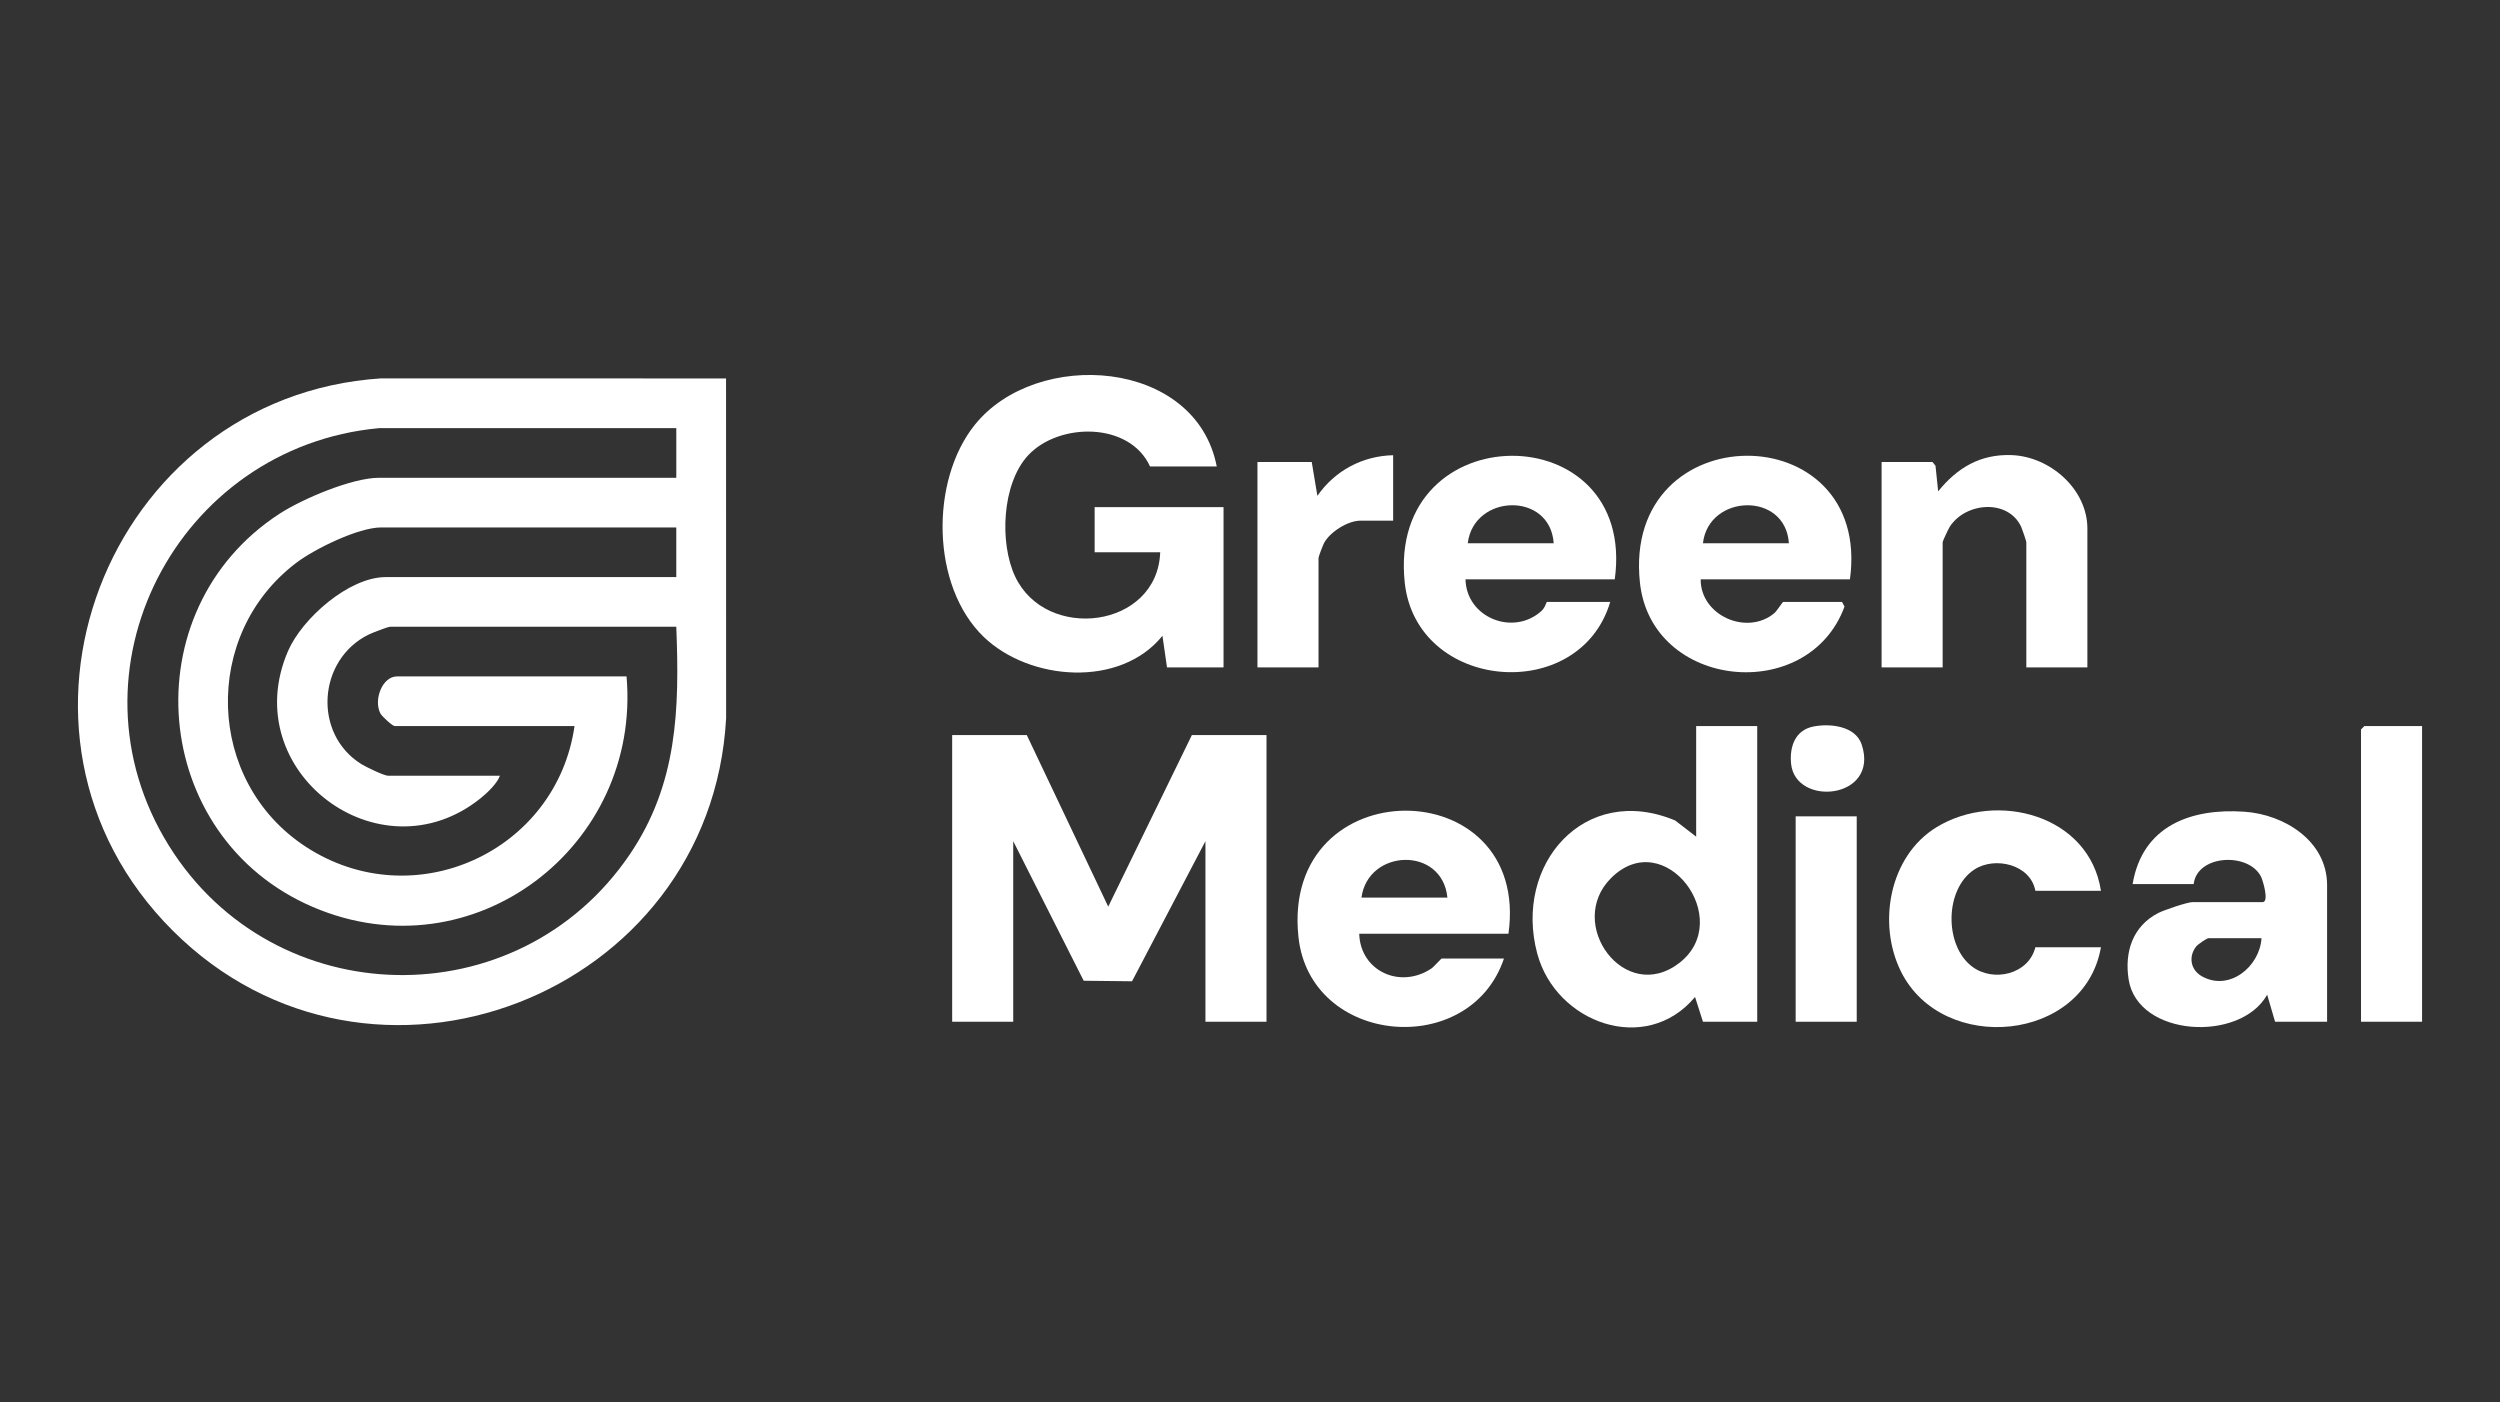
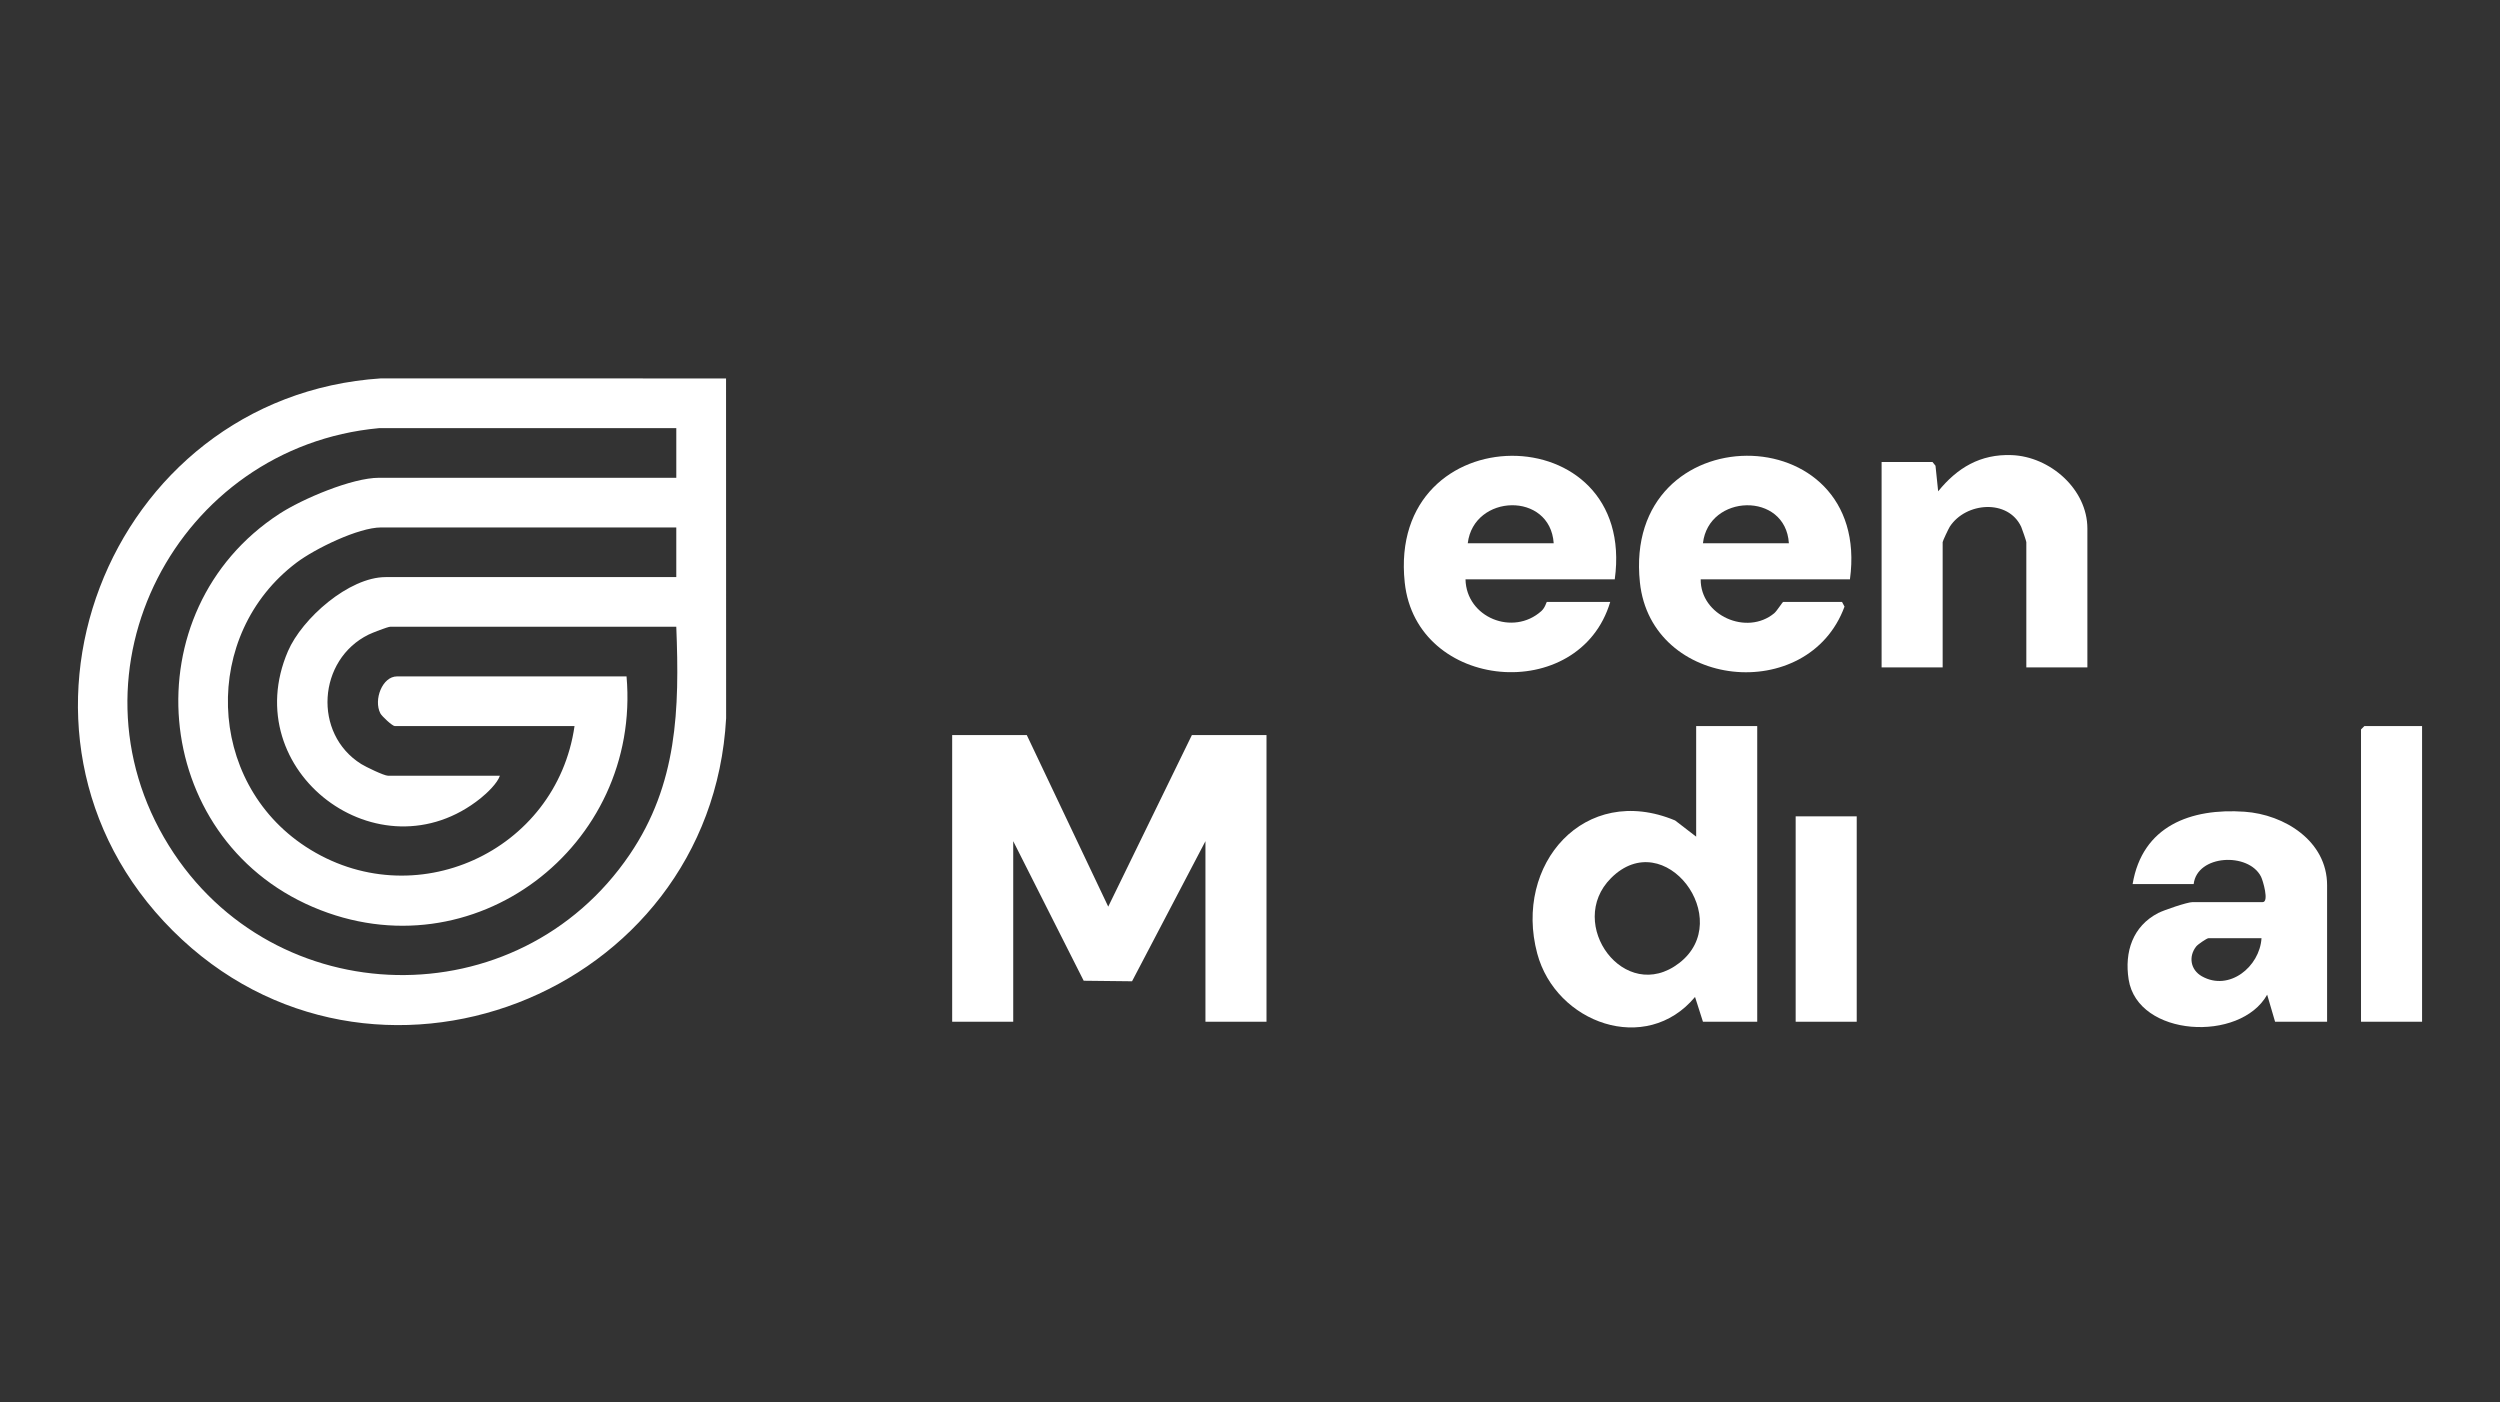
<svg xmlns="http://www.w3.org/2000/svg" id="Ebene_1" version="1.1" viewBox="0 0 656 368">
  <rect x="0" y="0" width="656" height="368" fill="#333333" stroke="none" />
  <defs>
    <style>
      .st0 {
        fill: #fff;
      }
    </style>
  </defs>
  <path class="st0" d="M190.514,99.307l.021,89.163c-4.012,72.968-93.307,107.523-145.196,55.737C-6.48,192.49,27.87,104.019,99.995,99.285l90.519.022ZM177.457,112.34l-78.023.008c-52.9,4.903-83.625,63.665-55.142,109.511,27.514,44.287,91.638,45.554,120.946,2.365,12.54-18.479,13.082-38.056,12.219-59.764h-75.063c-.644,0-4.747,1.604-5.659,2.051-13.367,6.568-14.685,25.993-1.95,33.972,1.152.722,5.981,3.066,7.016,3.066h29.373c-.675,2.004-3.379,4.562-5.057,5.91-26.521,21.311-64.135-7.112-50.548-38.607,3.697-8.569,15.983-19.422,25.638-19.422h76.25v-13.03h-77.437c-5.97,0-17.368,5.581-22.204,9.228-24.966,18.826-23.812,57.39,2.375,74.527,28.31,18.525,65.822,1.383,70.563-31.636h-47.174c-.627,0-3.393-2.578-3.78-3.334-1.822-3.557.51-9.696,4.374-9.696h60.229c3.88,44.575-40.223,78.509-82.287,60.514-42.813-18.316-47.878-77.721-8.814-103.173,5.993-3.905,19.066-9.459,26.126-9.459h78.03v-13.03Z" />
  <polygon class="st0" points="269.431 192.887 290.8 237.898 312.748 192.887 332.33 192.887 332.33 268.104 316.309 268.104 316.309 220.724 297.048 257.487 284.36 257.347 265.871 220.724 265.871 268.104 249.85 268.104 249.85 192.887 269.431 192.887" />
-   <path class="st0" d="M319.276,122.408h-17.505c-5.354-11.794-23.979-11.574-32-2.918-6.852,7.394-7.555,22.915-3.416,31.752,8.089,17.274,37.35,13.693,38.086-6.328h-17.208v-11.845h33.823v42.051h-14.835l-1.193-8.292c-11.101,13.76-34.89,11.842-46.886.31-13.852-13.315-14.129-41.017-2.346-55.674,16.226-20.184,58.02-17.331,63.479,10.944Z" />
  <path class="st0" d="M461.095,190.518v77.586h-14.241l-2.077-6.503c-12.863,15.435-36.519,6.86-41.406-11.395-6.262-23.389,12.418-44.848,36.174-34.921l5.529,4.253v-29.021h16.021ZM422.737,230.411c-12.005,11.998,3.581,33.302,17.884,22.292,14.795-11.388-3.817-36.351-17.884-22.292Z" />
  <path class="st0" d="M610.628,268.104h-13.648l-2.077-7.095c-7.056,12.597-33.984,11.123-36.351-4.004-1.132-7.23,1.07-13.975,7.767-17.431,1.49-.769,7.63-2.86,9.003-2.86h18.395c1.762,0,.068-5.697-.429-6.679-3.275-6.464-16.759-5.799-17.669,1.941h-16.021c2.55-15.248,15.253-19.971,29.399-18.979,10.373.727,21.632,7.64,21.632,19.275v35.832ZM593.42,246.191h-13.945c-.383,0-2.742,1.594-3.184,2.153-2.087,2.637-1.518,6.144,1.483,7.836,7.164,4.039,15.178-2.499,15.645-9.989Z" />
  <path class="st0" d="M485.424,152.021h-39.163c-.078,9.484,12.106,14.864,19.295,8.894.71-.589,2.174-2.971,2.364-2.971h15.428l.656,1.227c-9.491,25.843-50.726,21.716-53.691-6.334-4.678-44.263,61.026-44.12,55.112-.816ZM469.402,142.545c-.872-13.614-21.074-12.949-22.549,0h22.549Z" />
  <path class="st0" d="M423.711,152.021h-39.163c.213,10.019,12.486,14.99,19.909,8.318,1.029-.925,1.313-2.396,1.453-2.396h16.615c-8.07,27.099-50.905,23.437-53.925-5.107-4.675-44.18,61.066-44.173,55.112-.816ZM407.69,142.545c-.924-13.618-20.989-12.962-22.549,0h22.549Z" />
-   <path class="st0" d="M395.822,245.006h-39.163c.298,9.862,10.786,14.587,18.938,9.13.689-.461,2.532-2.615,2.72-2.615h16.318c-8.902,26.544-50.914,22.849-53.925-5.699-4.66-44.184,61.075-43.804,55.112-.816ZM379.801,235.53c-1.348-13.565-20.843-12.821-22.549,0h22.549Z" />
  <path class="st0" d="M547.729,175.12h-16.021v-32.87c0-.211-1.111-3.503-1.339-3.994-3.433-7.383-14.548-6.503-18.742-.057-.338.519-1.875,3.789-1.875,4.051v32.87h-16.021v-53.896h13.351l.792.986.697,6.714c4.997-6.156,11.039-9.812,19.293-9.504,10.049.375,19.865,8.913,19.865,19.277v36.424Z" />
-   <path class="st0" d="M551.289,233.753h-17.208c-1.253-6.915-10.59-9.113-15.994-5.599-7.826,5.09-7.962,19.896-.637,25.455,5.592,4.243,14.86,2.06,16.63-5.049h17.208c-4.38,24.959-41.528,28.259-52.439,6.439-6.288-12.576-3.134-30.342,9.303-37.944,15.751-9.627,40.101-3.242,43.135,16.698Z" />
  <polygon class="st0" points="635.55 190.518 635.55 268.104 619.529 268.104 619.529 191.407 620.419 190.518 635.55 190.518" />
-   <path class="st0" d="M365.56,119.447v17.176h-8.604c-3.259,0-7.974,2.944-9.532,5.884-.292.551-1.445,3.567-1.445,3.888v28.725h-16.021v-53.896h14.241l1.48,8.881c4.601-6.59,11.763-10.458,19.881-10.658Z" />
  <rect class="st0" x="471.182" y="214.209" width="16.021" height="53.896" />
-   <path class="st0" d="M475.769,190.654c4.434-.899,11.147-.172,12.758,4.763,4.678,14.336-17.494,16.418-18.557,4.904-.4-4.339,1.034-8.701,5.799-9.667Z" />
</svg>